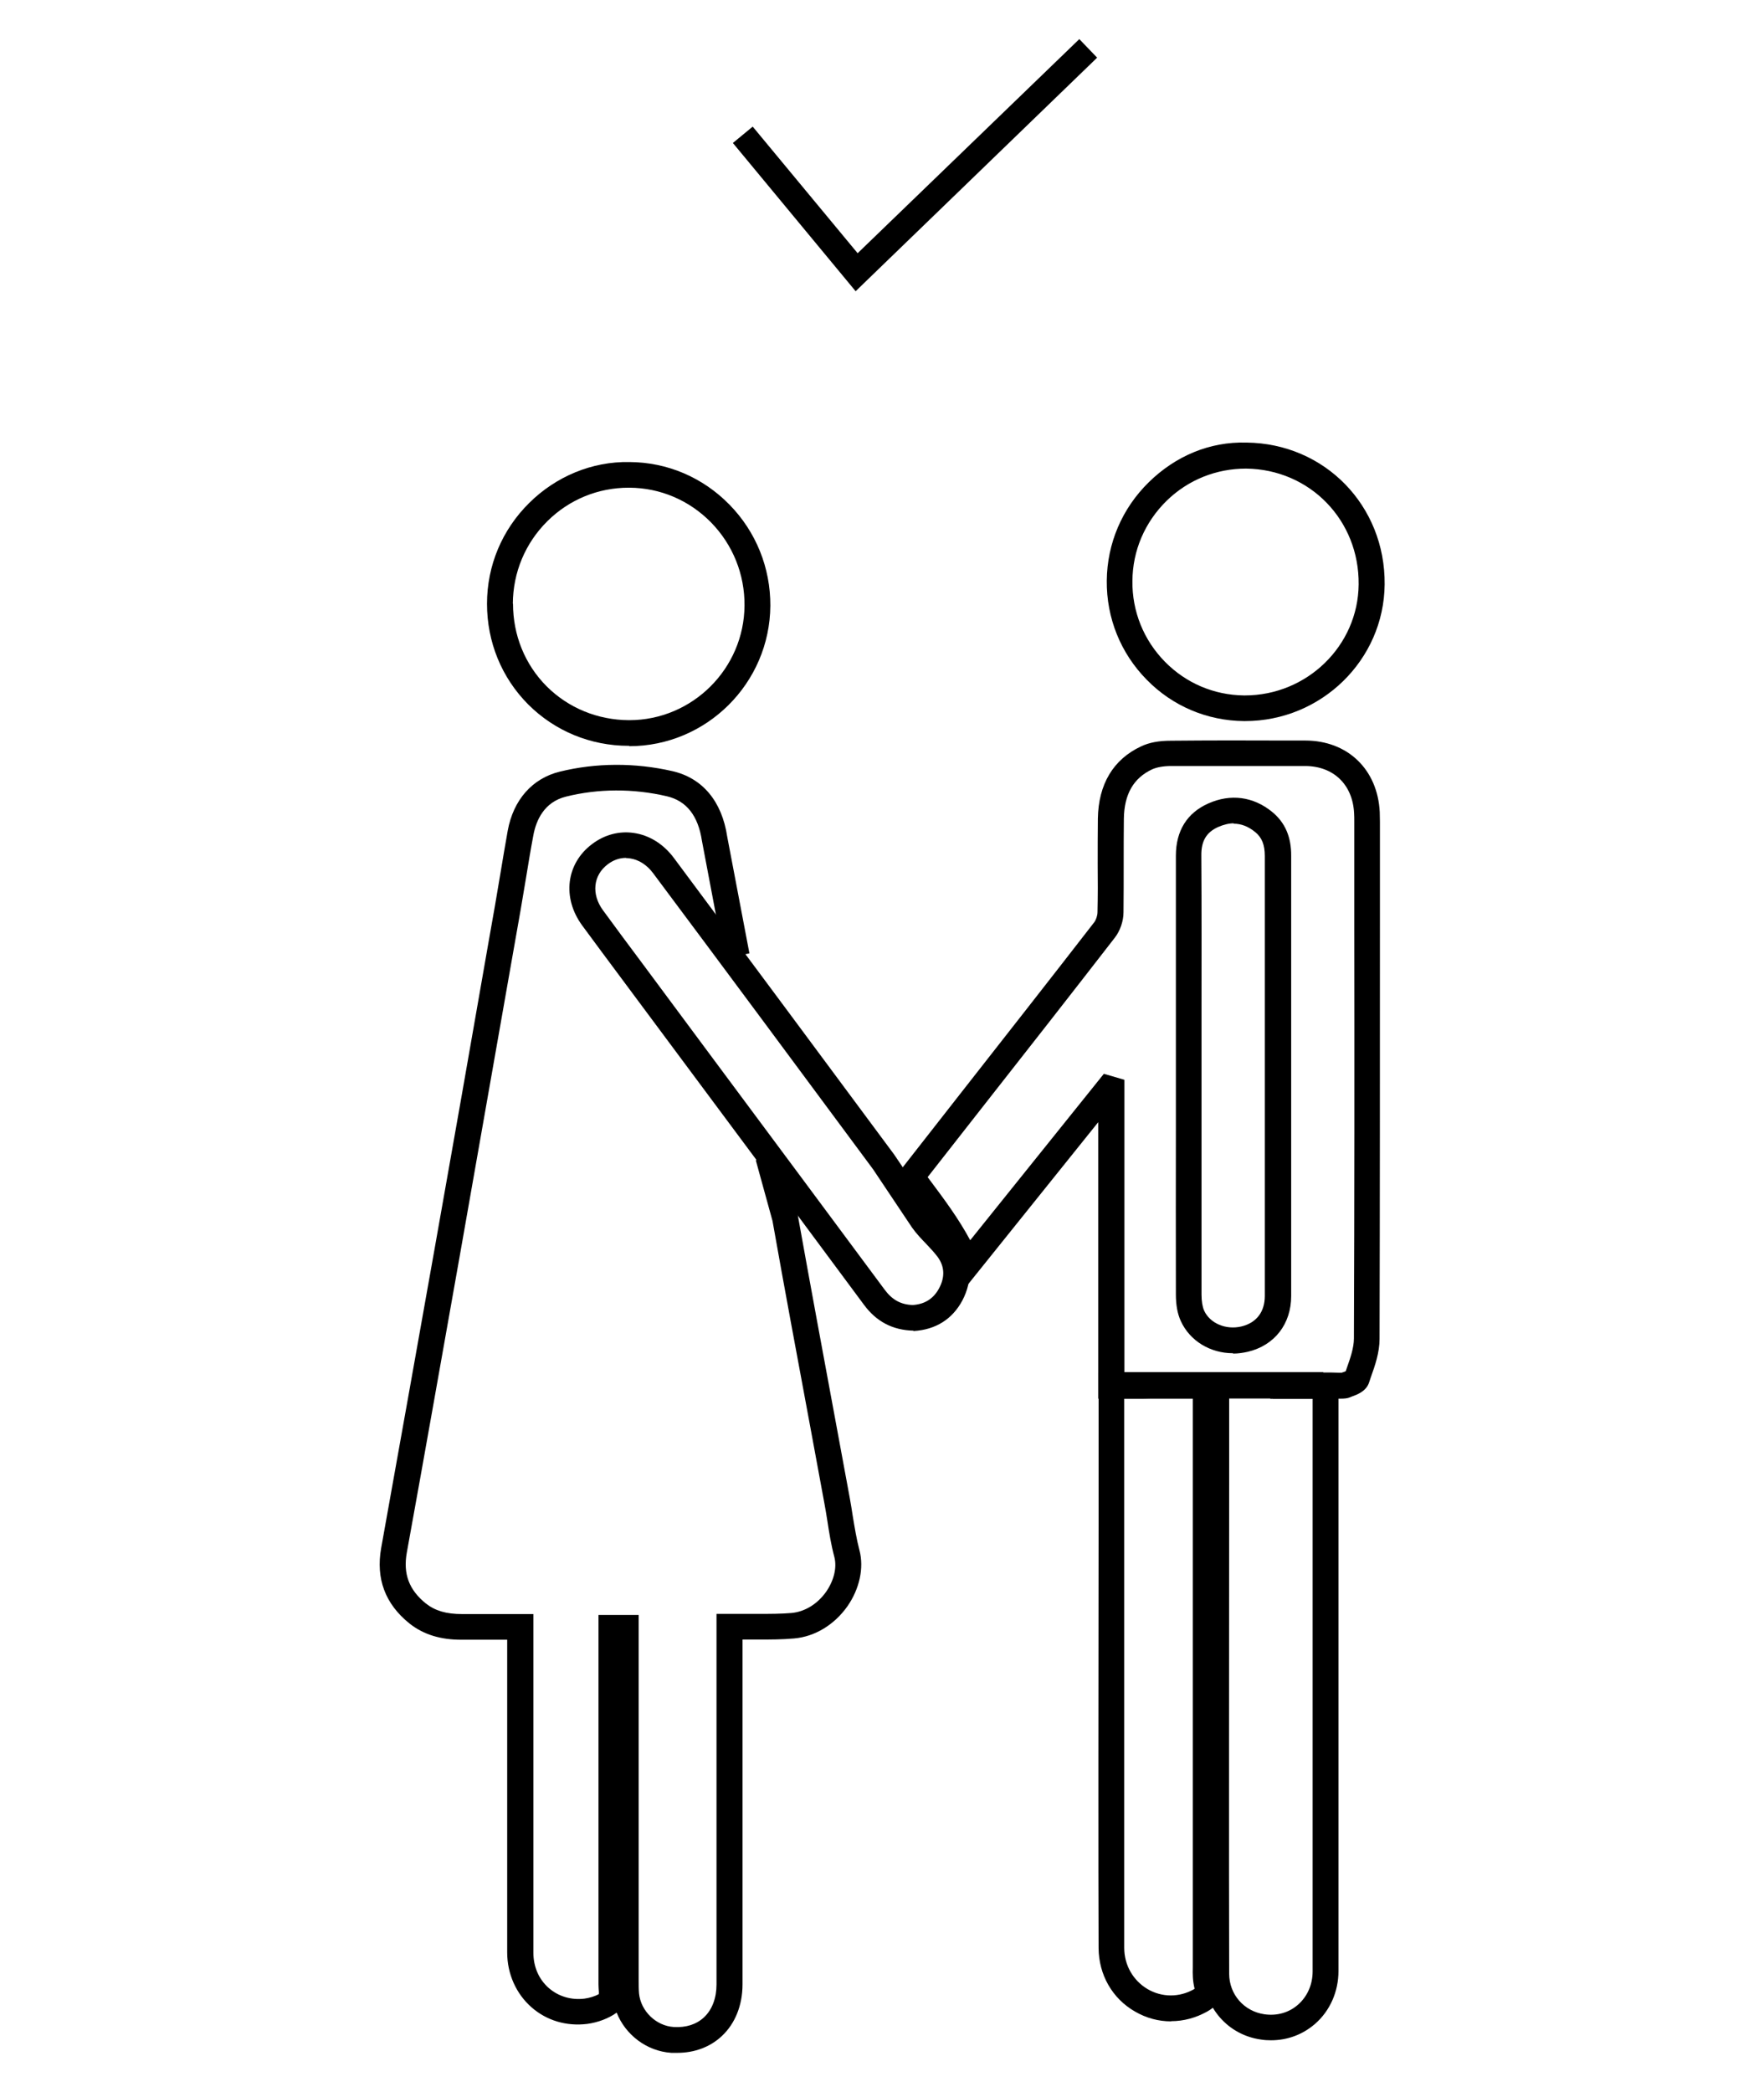
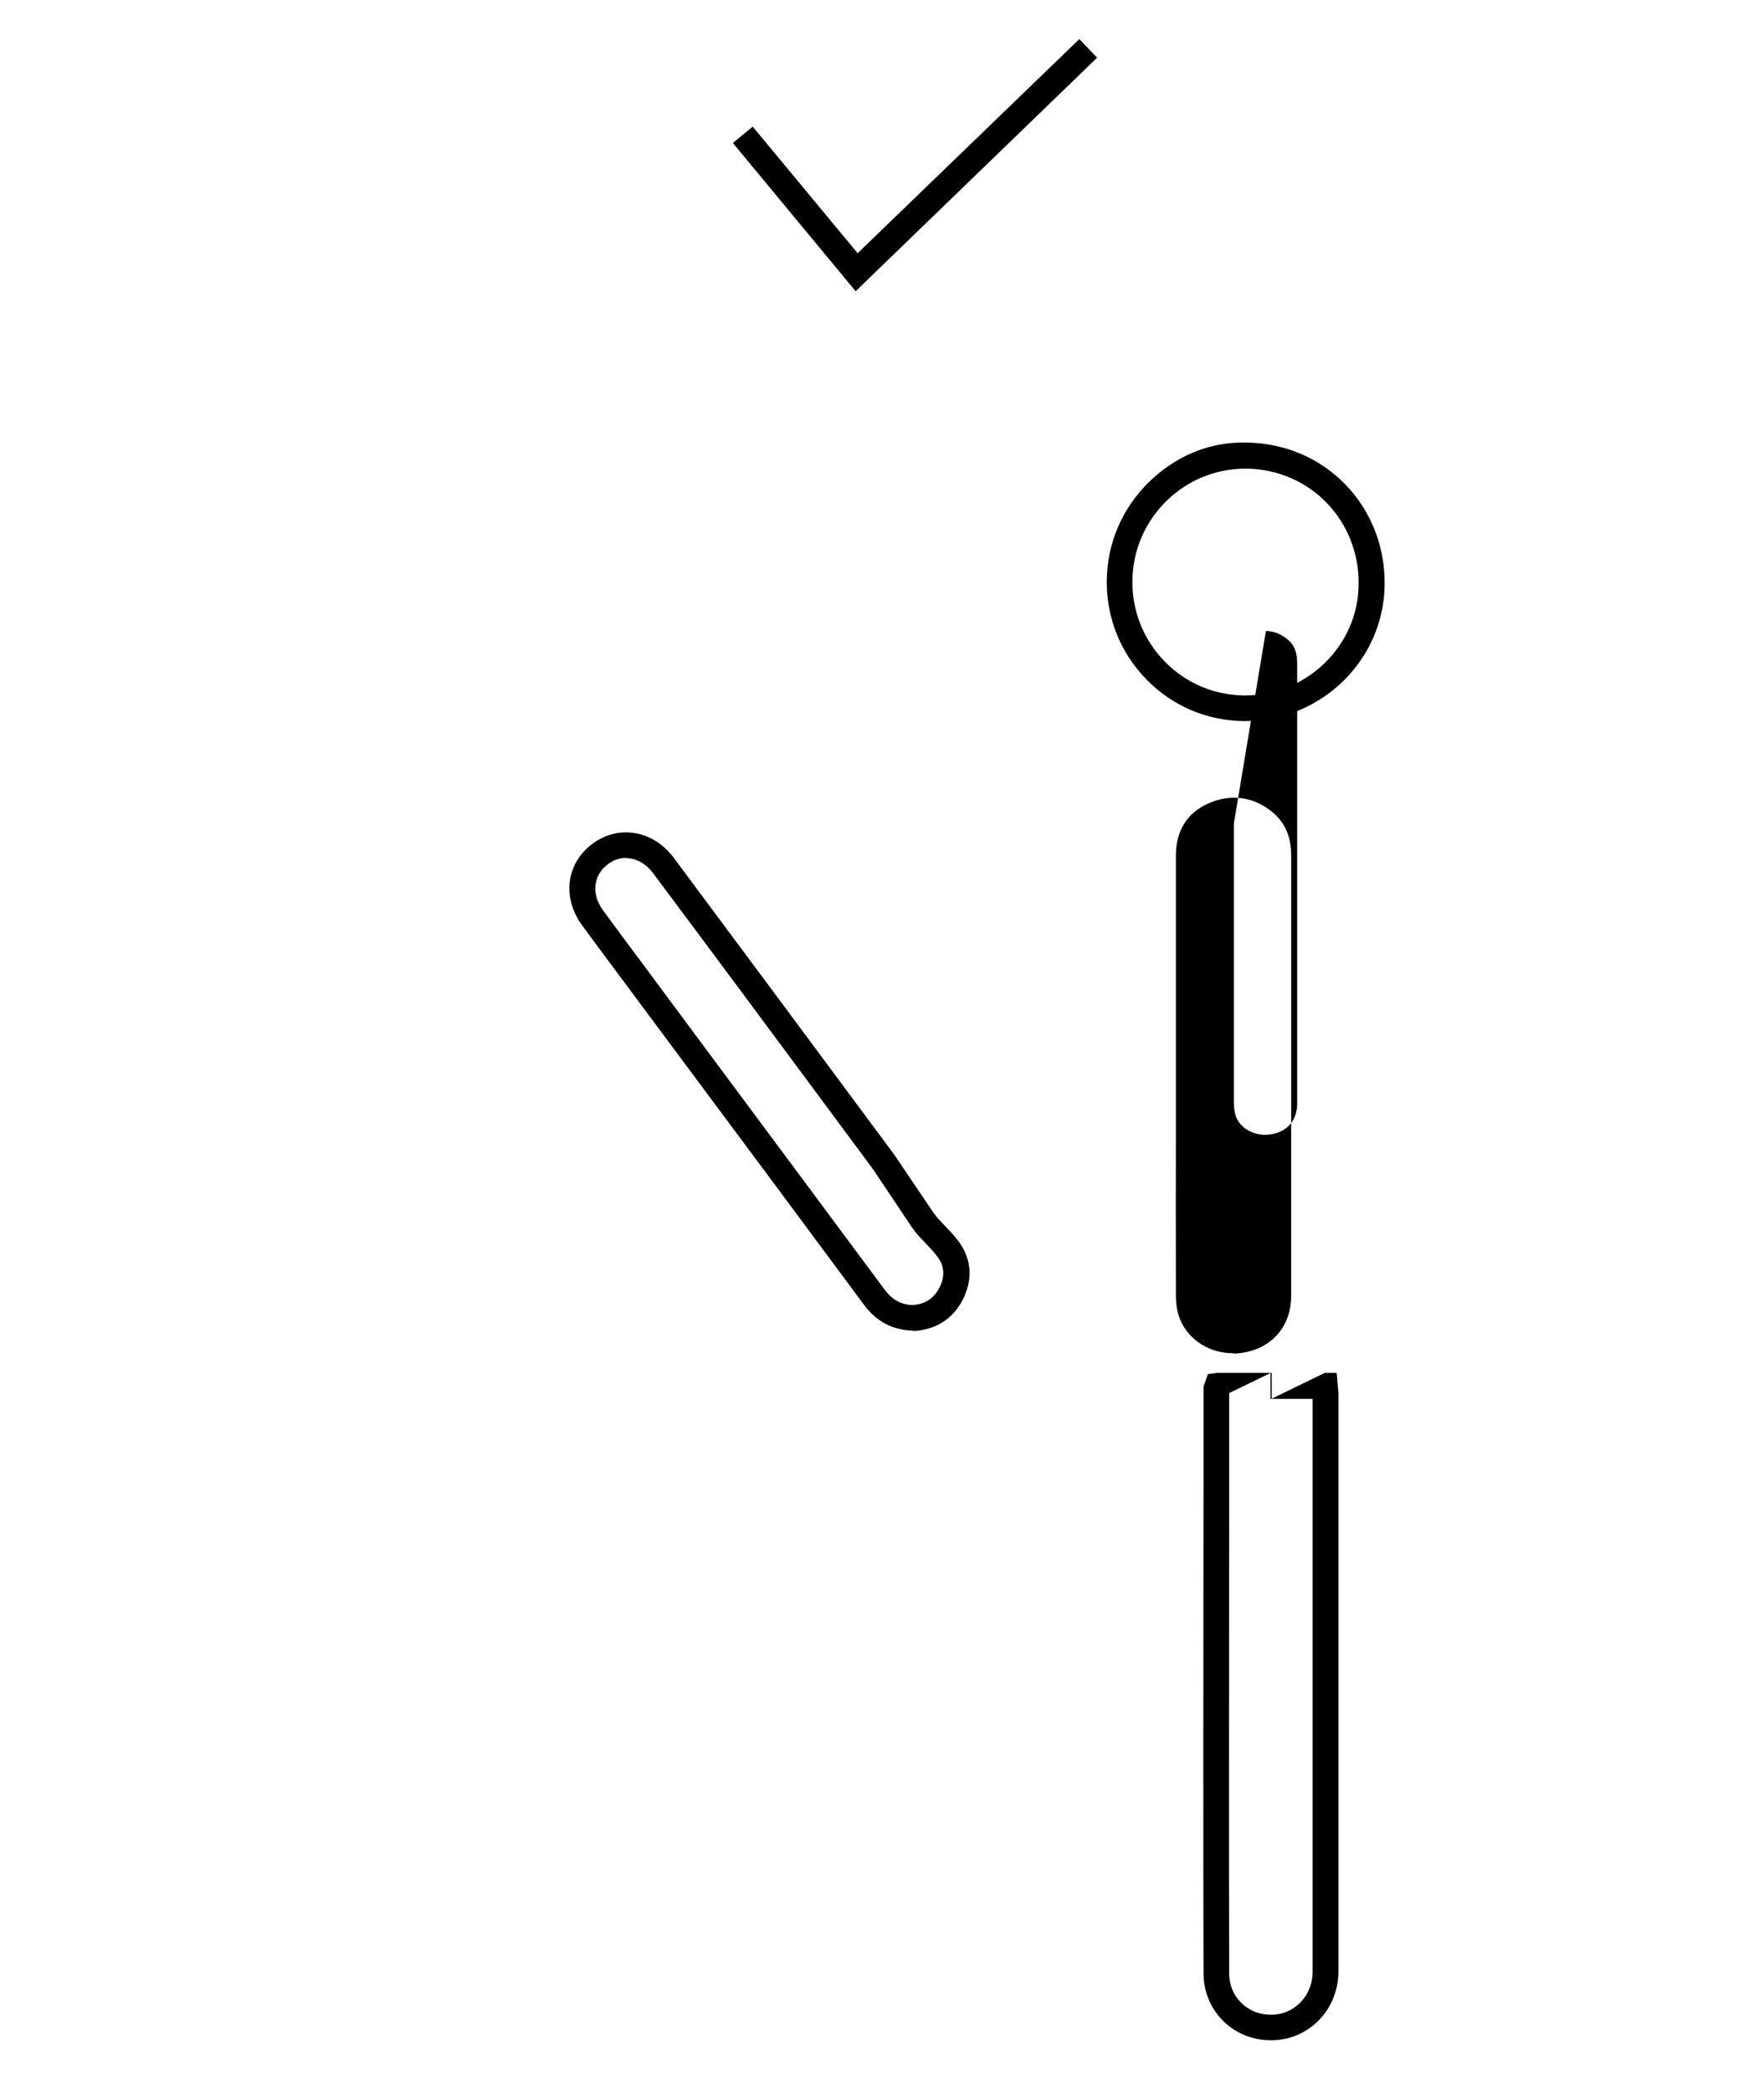
<svg xmlns="http://www.w3.org/2000/svg" id="Calque_1" viewBox="0 0 97 115">
  <defs>
    <style>.cls-1{fill:#000;stroke-width:0px;}</style>
  </defs>
-   <path class="cls-1" d="M37.2,112.85c-.09,0-.19,0-.29,0-1.35-.09-2.52-.99-3-2.21-.44.32-1.03.54-1.62.62-1.14.14-2.23-.18-3.07-.92-.84-.74-1.33-1.83-1.33-3.01,0-3.22,0-6.44,0-9.65v-7.54s-.29,0-.29,0c-.75,0-1.47,0-2.19,0-1.17.01-2.12-.28-2.89-.89-1.34-1.07-1.86-2.47-1.56-4.15.98-5.45,1.95-10.9,2.92-16.35,1-5.62,1.99-11.25,2.97-16.88l.36-2.04c.1-.59.2-1.18.3-1.77.13-.8.27-1.6.41-2.4.31-1.69,1.35-2.87,2.86-3.24,1.99-.49,4.13-.5,6.19-.03,1.66.38,2.73,1.66,3.02,3.61l1.22,6.41-1.39.26-1.22-6.44c-.21-1.4-.86-2.21-1.94-2.46-1.85-.43-3.76-.42-5.53.02-1.22.3-1.65,1.32-1.8,2.12-.15.79-.28,1.59-.41,2.38-.1.6-.2,1.19-.3,1.78l-.36,2.04c-.99,5.63-1.98,11.25-2.97,16.88-.97,5.45-1.93,10.91-2.92,16.36-.21,1.17.12,2.05,1.05,2.8.51.4,1.12.58,1.99.58.73,0,1.46,0,2.21,0h1.71s0,8.96,0,8.96c0,3.22,0,6.43,0,9.65,0,.78.3,1.47.85,1.95.53.46,1.23.67,1.96.58.28-.04.56-.12.79-.25,0-.04,0-.08,0-.12-.01-.15-.02-.29-.02-.42v-20.3s2.21,0,2.21,0v20.04c0,.32,0,.55.02.77.1.97.94,1.78,1.91,1.84.67.04,1.24-.14,1.66-.53.45-.42.69-1.06.69-1.81v-14.11s0-6.26,0-6.26h1.47c.28,0,.56,0,.84,0,.63,0,1.23,0,1.82-.05.73-.07,1.42-.49,1.9-1.17.43-.62.6-1.33.45-1.91-.18-.67-.29-1.36-.39-2.02-.05-.31-.1-.63-.16-.94l-.8-4.33c-.69-3.72-1.39-7.45-2.05-11.18l-.92-3.34,1.37-.38.94,3.4c.68,3.79,1.37,7.51,2.06,11.23l.8,4.33c.06.32.11.65.16.97.11.66.21,1.28.37,1.89.26.98,0,2.13-.66,3.08-.72,1.02-1.79,1.67-2.93,1.77-.66.06-1.31.06-1.95.06-.27,0-.55,0-.82,0h-.07s0,18.96,0,18.96c0,1.15-.41,2.16-1.14,2.84-.64.6-1.5.92-2.44.92Z" />
-   <path class="cls-1" d="M73.7,76.89c-.14,0-.33,0-.58-.01-.16,0-.29,0-.35,0h-9.46c-.51.02-1.04.01-1.6.01h-1.32v-15.2l-7.42,9.24-.45-1.12c-.6-1.47-1.55-2.75-2.57-4.1l-.74-.99,3.6-4.6c2.46-3.14,4.92-6.27,7.36-9.42.1-.13.18-.37.18-.56.02-.88.02-1.75.01-2.63,0-.84,0-1.67.01-2.51.03-1.89.85-3.26,2.38-3.97.44-.21.97-.31,1.64-.31,2.11-.02,4.22-.02,6.33-.01h1.05c2.33,0,3.98,1.58,4.1,3.93,0,.17.01.35.01.52v5.69c0,7.58,0,15.17-.02,22.75,0,.75-.25,1.47-.48,2.11l-.1.3c-.16.47-.63.65-.94.76l-.12.05c-.13.05-.26.07-.54.07ZM73.95,75.55s0,0,0,0h0ZM72.76,75.45c.07,0,.23,0,.41,0,.22,0,.47.02.61.01l.06-.02s.11-.04.16-.06l.05-.15c.2-.56.4-1.14.4-1.65.03-7.58.03-15.16.02-22.74v-5.69c0-.15,0-.3-.01-.45-.08-1.57-1.13-2.58-2.68-2.59h-1.05c-2.11,0-4.21,0-6.32,0-.45,0-.8.07-1.05.18-1.03.48-1.54,1.37-1.56,2.71-.01.83-.01,1.66-.01,2.49,0,.89,0,1.77-.01,2.66,0,.49-.19,1.03-.48,1.4-2.44,3.15-4.9,6.29-7.36,9.42l-2.93,3.74.09.12c.83,1.11,1.62,2.17,2.25,3.35l7.35-9.15,1.13.33v16.07c.52,0,1,0,1.48,0h9.42s.01,0,.04,0Z" />
-   <path class="cls-1" d="M34.6,41h-.03c-2.11,0-4.07-.82-5.53-2.28-1.46-1.47-2.26-3.43-2.26-5.53h0c0-2.1.83-4.07,2.32-5.54,1.47-1.46,3.46-2.29,5.51-2.25,2.08.01,4.03.84,5.5,2.34,1.46,1.49,2.26,3.47,2.25,5.56-.03,4.26-3.51,7.72-7.76,7.72ZM27.5,33.19h.71c0,1.72.65,3.33,1.84,4.53,1.2,1.2,2.81,1.86,4.53,1.87h.02c3.47,0,6.32-2.83,6.34-6.31.01-1.71-.64-3.33-1.84-4.56-1.2-1.22-2.79-1.9-4.49-1.91h-.04c-1.68,0-3.27.65-4.47,1.84-1.22,1.21-1.89,2.82-1.9,4.54h-.71Z" />
  <path class="cls-1" d="M68.46,39.64s-.04,0-.06,0c-2.02-.02-3.92-.82-5.34-2.27-1.44-1.46-2.22-3.4-2.2-5.45h0c.02-2.05.84-3.97,2.31-5.41,1.46-1.43,3.33-2.24,5.38-2.18,4.3.05,7.63,3.47,7.59,7.8-.04,4.15-3.48,7.51-7.68,7.51ZM62.27,31.94c-.02,1.67.62,3.25,1.79,4.44,1.16,1.18,2.7,1.83,4.34,1.85h.05c3.42,0,6.23-2.73,6.26-6.1.04-3.53-2.68-6.33-6.19-6.37-1.63,0-3.18.61-4.37,1.77-1.2,1.18-1.87,2.74-1.88,4.41h0Z" />
  <path class="cls-1" d="M50.22,73.15c-1.14-.03-2.03-.5-2.71-1.42-3.12-4.21-6.24-8.41-9.37-12.61l-3.98-5.35c-.72-.97-1.44-1.93-2.15-2.9-1.11-1.52-.88-3.4.55-4.47.67-.51,1.49-.73,2.29-.61.85.12,1.64.61,2.21,1.38,4.04,5.43,8.08,10.86,12.11,16.3l2.16,3.2c.18.25.41.49.65.74.26.27.52.55.76.87.7.97.76,2.1.18,3.21-.55,1.03-1.47,1.61-2.68,1.68ZM34.42,47.16c-.35,0-.7.12-1.01.36-.79.6-.9,1.63-.26,2.51.71.97,1.42,1.93,2.14,2.89l3.98,5.36c3.12,4.2,6.25,8.4,9.37,12.61.42.57.9.83,1.55.85.65-.04,1.14-.34,1.45-.92.33-.62.3-1.19-.07-1.71-.18-.24-.4-.48-.63-.72-.27-.28-.55-.57-.79-.91h0s-2.14-3.2-2.14-3.2c-4.01-5.41-8.04-10.85-12.09-16.27-.34-.46-.79-.75-1.27-.82-.07-.01-.15-.02-.22-.02Z" />
-   <path class="cls-1" d="M67.79,74.39c-1.23,0-2.36-.67-2.86-1.77-.18-.39-.27-.88-.27-1.46-.01-3.12,0-6.24,0-9.36v-5.95c0-2.94,0-5.88,0-8.81,0-1.36.61-2.35,1.78-2.87,1.23-.55,2.48-.38,3.51.46.71.58,1.06,1.37,1.05,2.43,0,2.75,0,5.49,0,8.24v6.15c0,3.27,0,6.53,0,9.8,0,1.53-.91,2.71-2.38,3.06-.27.06-.54.1-.8.1ZM67.85,45.26c-.27,0-.56.07-.86.2-.65.29-.94.77-.93,1.57.02,2.94.01,5.88.01,8.82v5.95c0,3.12,0,6.24,0,9.36,0,.37.05.67.14.88.32.71,1.2,1.08,2.05.88.83-.2,1.29-.8,1.29-1.68,0-3.26,0-6.53,0-9.79v-6.15c0-2.75,0-5.5,0-8.24,0-.62-.16-1.02-.53-1.32-.38-.31-.77-.46-1.19-.46Z" />
+   <path class="cls-1" d="M67.79,74.39c-1.23,0-2.36-.67-2.86-1.77-.18-.39-.27-.88-.27-1.46-.01-3.12,0-6.24,0-9.36v-5.95c0-2.94,0-5.88,0-8.81,0-1.36.61-2.35,1.78-2.87,1.23-.55,2.48-.38,3.51.46.71.58,1.06,1.37,1.05,2.43,0,2.75,0,5.49,0,8.24v6.15c0,3.27,0,6.53,0,9.8,0,1.53-.91,2.71-2.38,3.06-.27.06-.54.1-.8.1ZM67.85,45.26v5.95c0,3.12,0,6.24,0,9.36,0,.37.05.67.14.88.32.71,1.2,1.08,2.05.88.83-.2,1.29-.8,1.29-1.68,0-3.26,0-6.53,0-9.79v-6.15c0-2.75,0-5.5,0-8.24,0-.62-.16-1.02-.53-1.32-.38-.31-.77-.46-1.19-.46Z" />
  <path class="cls-1" d="M69.89,112.16c-.18,0-.37-.01-.55-.04-1.82-.25-3.15-1.78-3.16-3.62-.02-5.14-.01-20.25,0-28.38v-3.89s.24-.69.24-.69l.53-.07h2.98v1.42l2.92-1.42h.65l.07.81c.02.15.03.29.03.43,0,5.92,0,25.72,0,31.65,0,1.13-.47,2.19-1.29,2.9-.68.59-1.52.9-2.42.9ZM67.59,76.58v3.55c0,8.12-.02,23.24,0,28.37,0,1.14.82,2.07,1.94,2.23.69.1,1.35-.09,1.85-.53.51-.45.8-1.1.8-1.83,0-5.87,0-25.34,0-31.47h-2.32v-1.42l-2.27,1.1Z" />
-   <path class="cls-1" d="M64.39,111.12c-.68,0-1.36-.18-1.98-.54-1.25-.72-1.99-2.02-2-3.49-.02-3.85-.01-15.35,0-23.14v-8.48h6.61v4.07c0,7.6,0,23.43,0,28.47v.16c0,.3,0,.57.06.79.3,1.05-.45,1.48-.7,1.62-.62.35-1.3.53-1.98.53ZM61.82,76.89v7.06c0,7.78,0,19.29,0,23.13,0,.95.49,1.8,1.29,2.27.79.46,1.75.46,2.55,0,0,0,.02-.01.03-.02-.11-.44-.11-.83-.1-1.17v-.15c0-5.04,0-20.87,0-28.47v-2.66h-3.77Z" />
  <polygon class="cls-1" points="47.05 16.01 40.3 7.86 41.39 6.96 47.16 13.92 59.35 2.15 60.33 3.17 47.05 16.01" />
</svg>